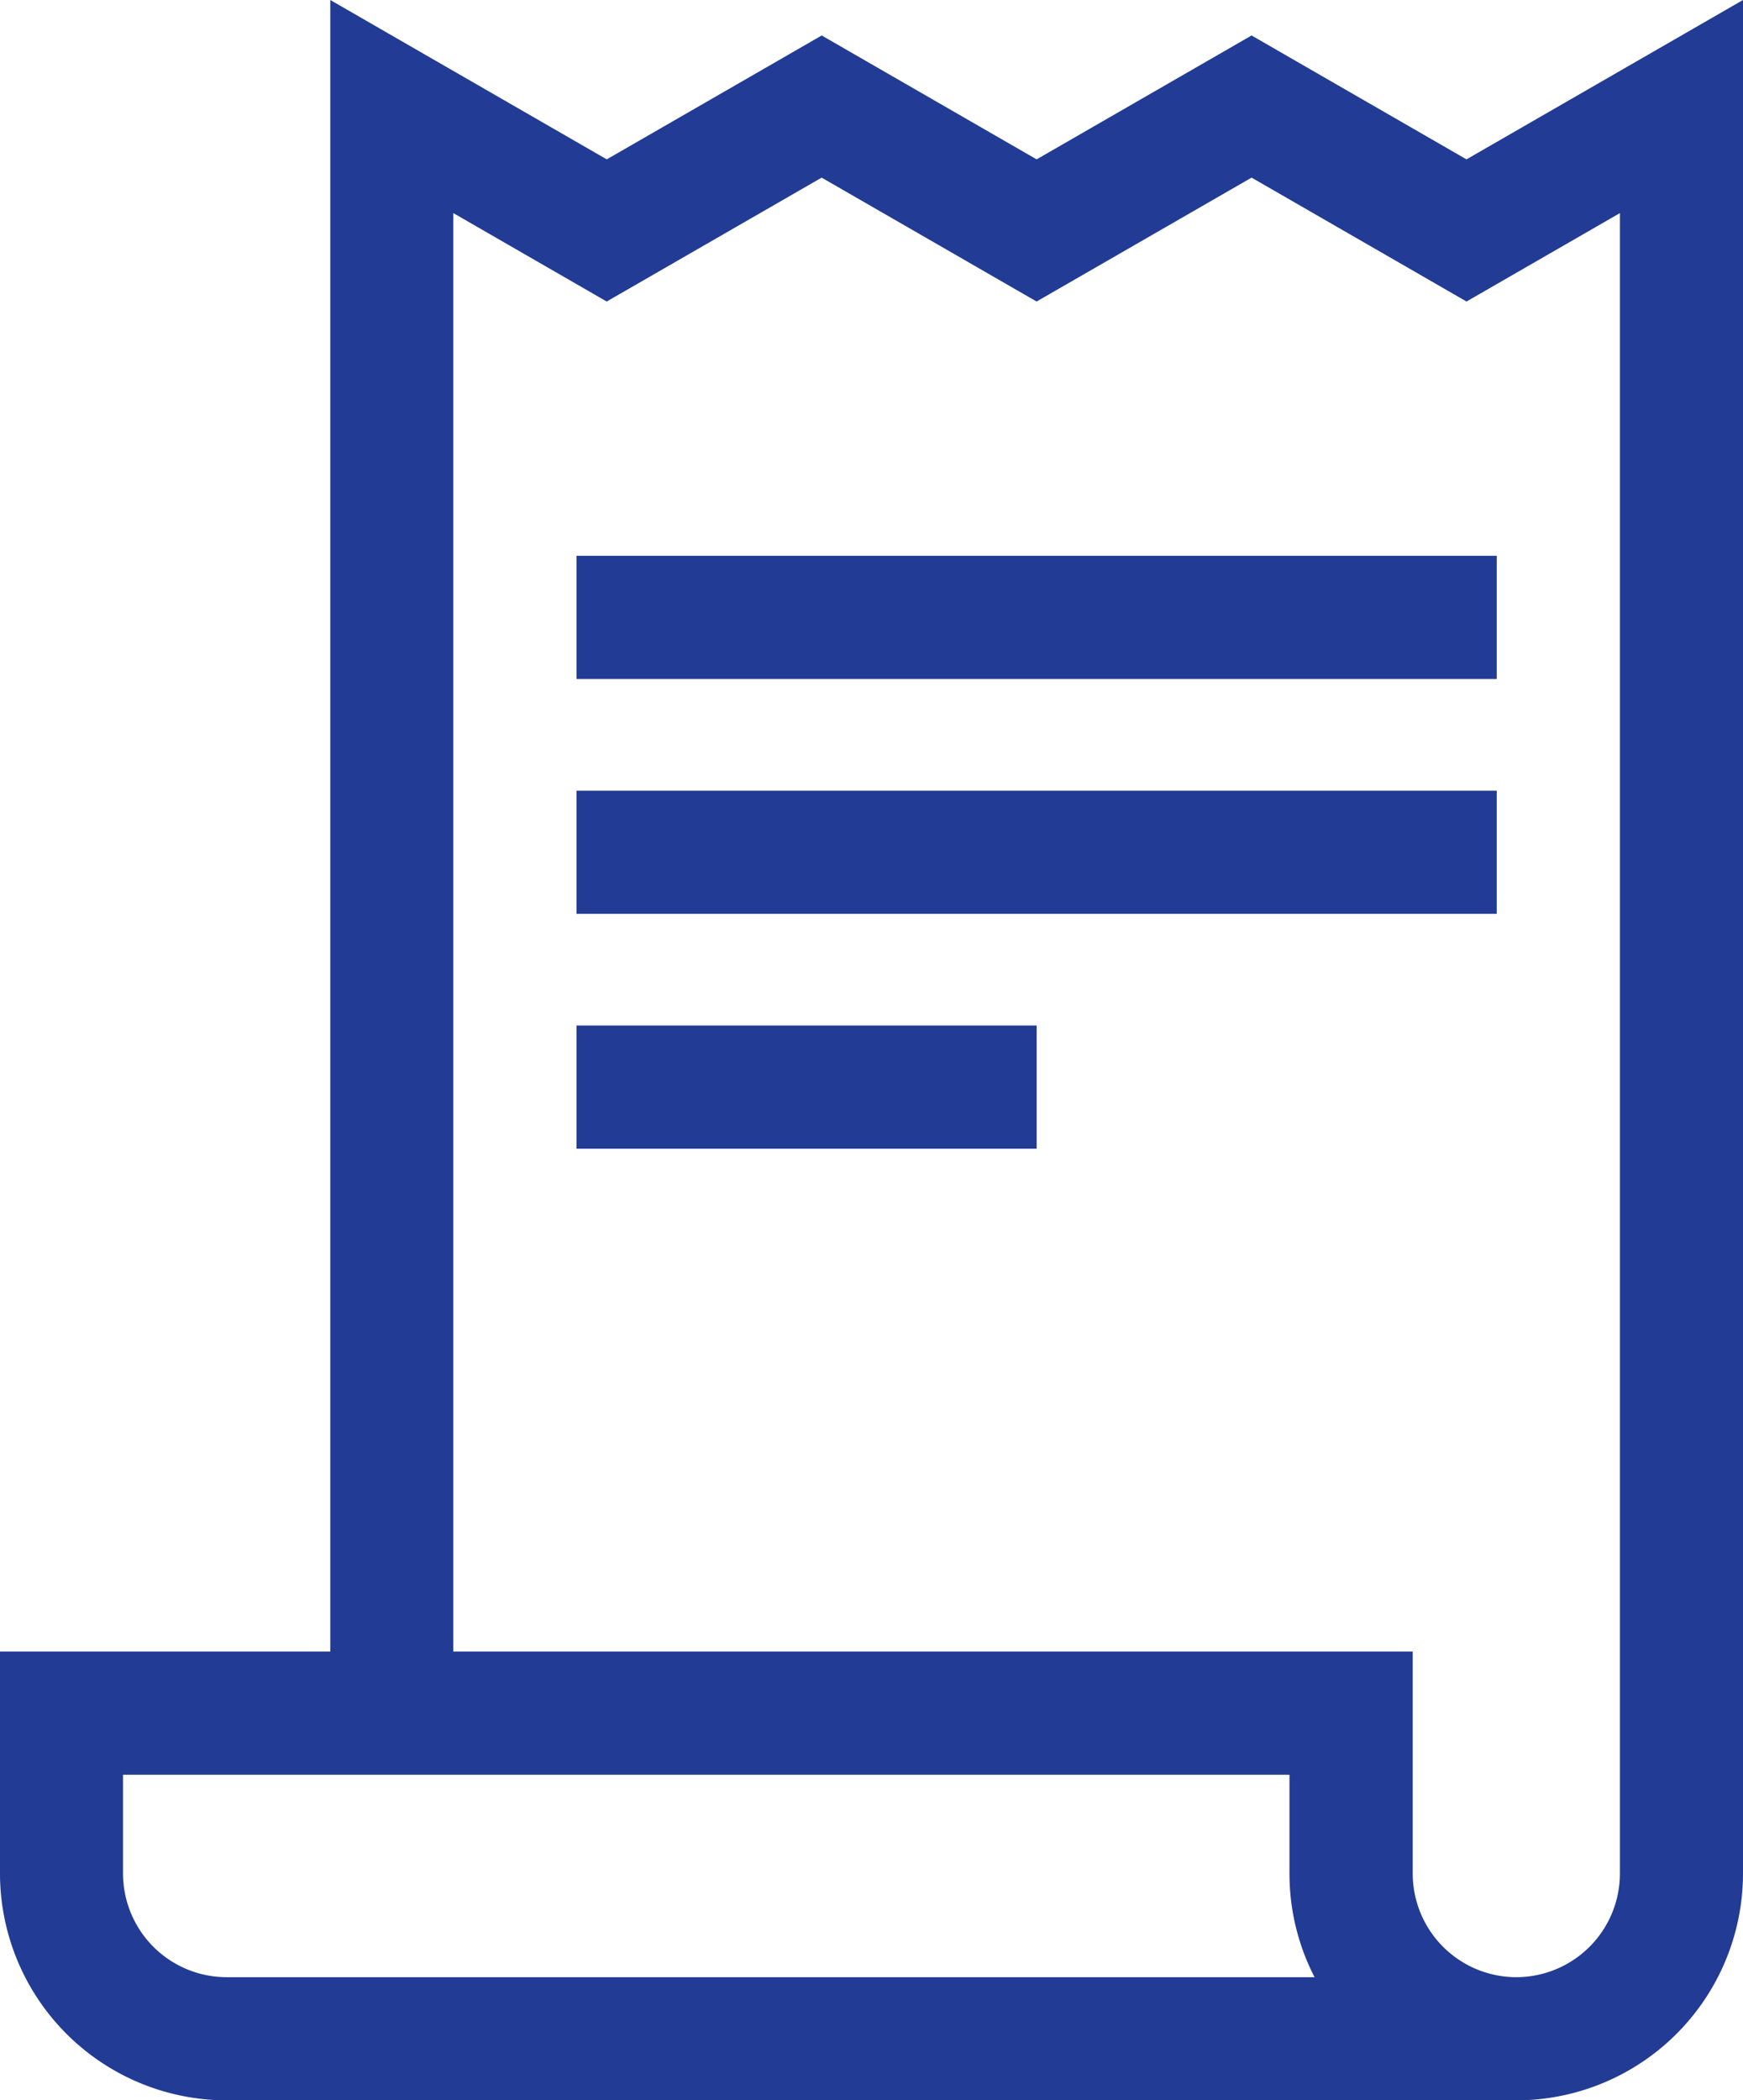
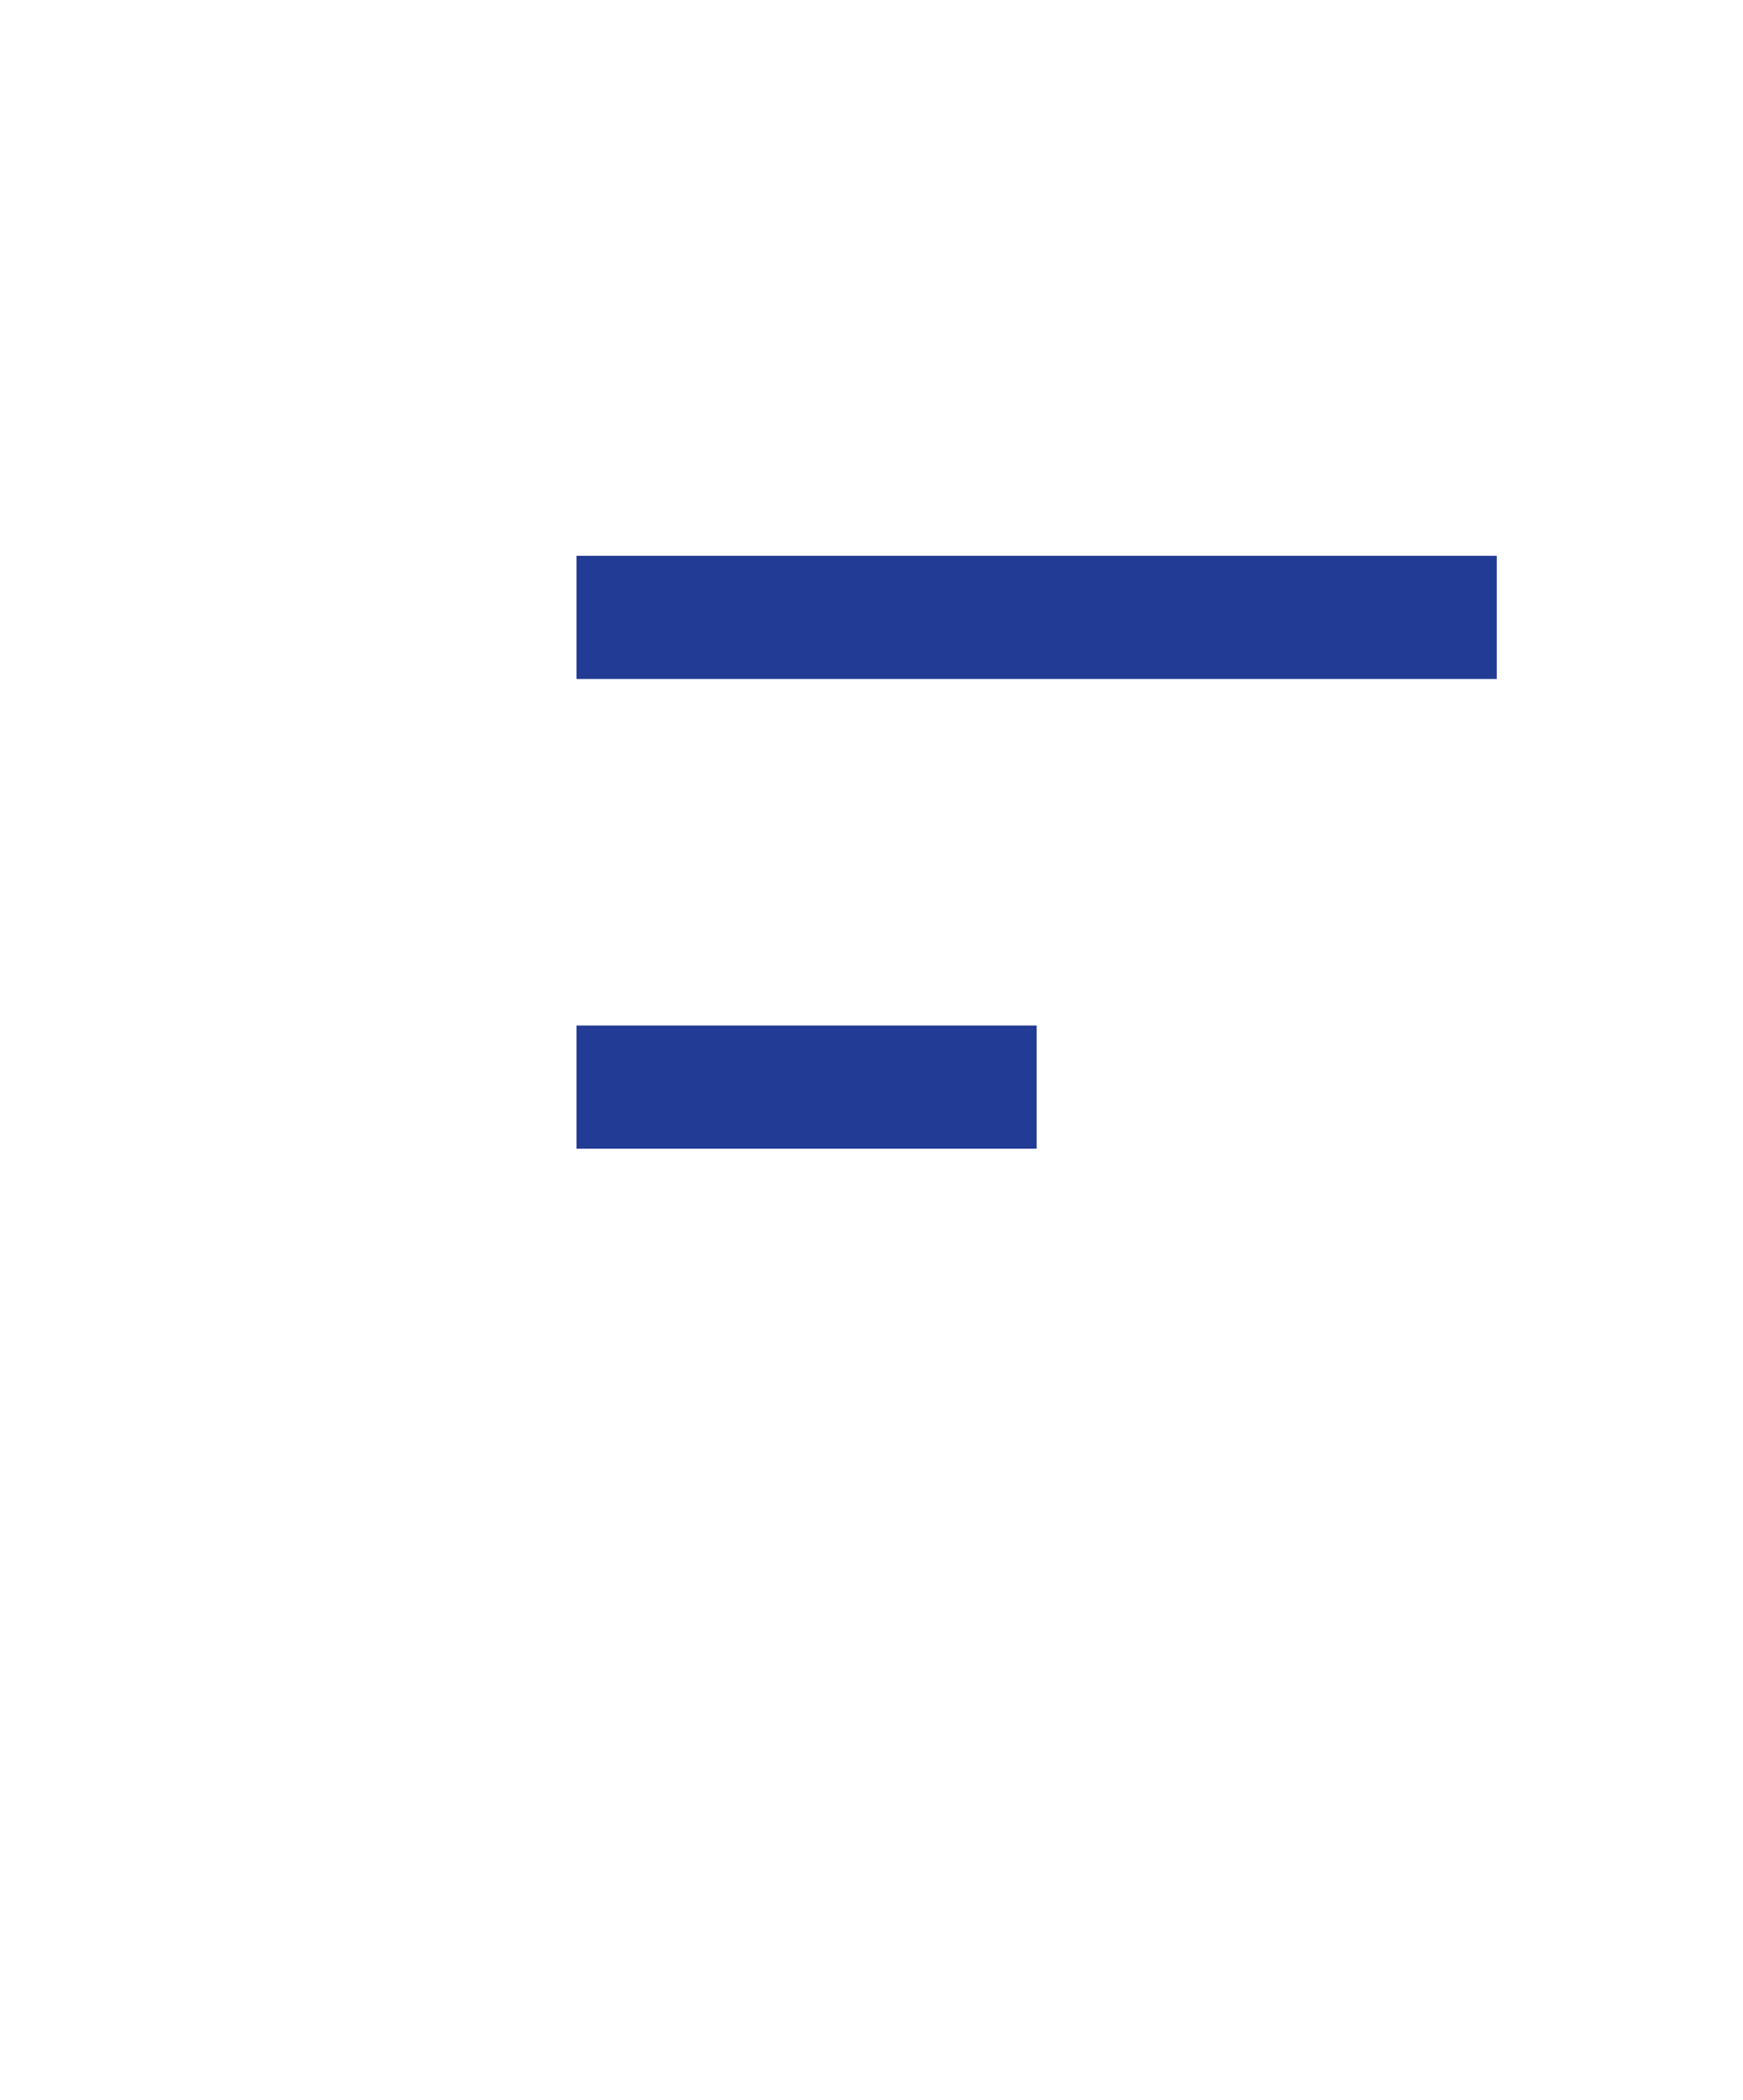
<svg xmlns="http://www.w3.org/2000/svg" width="59.771" height="72" viewBox="0 0 59.771 72">
  <g id="receipt_1_" data-name="receipt (1)" transform="translate(-43.481)">
    <g id="Group_191" data-name="Group 191" transform="translate(43.481)">
      <g id="Group_190" data-name="Group 190">
-         <path id="Path_252" data-name="Path 252" d="M93.77,5.463,86.4,1.216,79.029,5.463l-7.37-4.247L64.288,5.463,54.807,0V56.617H43.481v7.609A7.783,7.783,0,0,0,51.255,72H95.478a7.783,7.783,0,0,0,7.774-7.774V0ZM51.255,67.778A3.556,3.556,0,0,1,47.7,64.226V60.839h40v3.387a7.73,7.73,0,0,0,.86,3.552Zm44.223,0a3.556,3.556,0,0,1-3.552-3.552V56.617h-32.9V7.305l5.26,3.031,7.371-4.247,7.371,4.247L86.4,6.089l7.371,4.247,5.26-3.031V64.226h0A3.556,3.556,0,0,1,95.478,67.778Z" transform="translate(-43.481)" fill="#223b94" />
-       </g>
+         </g>
    </g>
    <g id="Group_193" data-name="Group 193" transform="translate(63.251 19.053)">
      <g id="Group_192" data-name="Group 192">
        <rect id="Rectangle_136" data-name="Rectangle 136" width="31.557" height="4.222" fill="#223b94" />
      </g>
    </g>
    <g id="Group_195" data-name="Group 195" transform="translate(63.251 27.104)">
      <g id="Group_194" data-name="Group 194">
-         <rect id="Rectangle_137" data-name="Rectangle 137" width="31.557" height="4.222" fill="#223b94" />
-       </g>
+         </g>
    </g>
    <g id="Group_197" data-name="Group 197" transform="translate(63.251 35.155)">
      <g id="Group_196" data-name="Group 196">
        <rect id="Rectangle_138" data-name="Rectangle 138" width="15.779" height="4.222" fill="#223b94" />
      </g>
    </g>
  </g>
</svg>